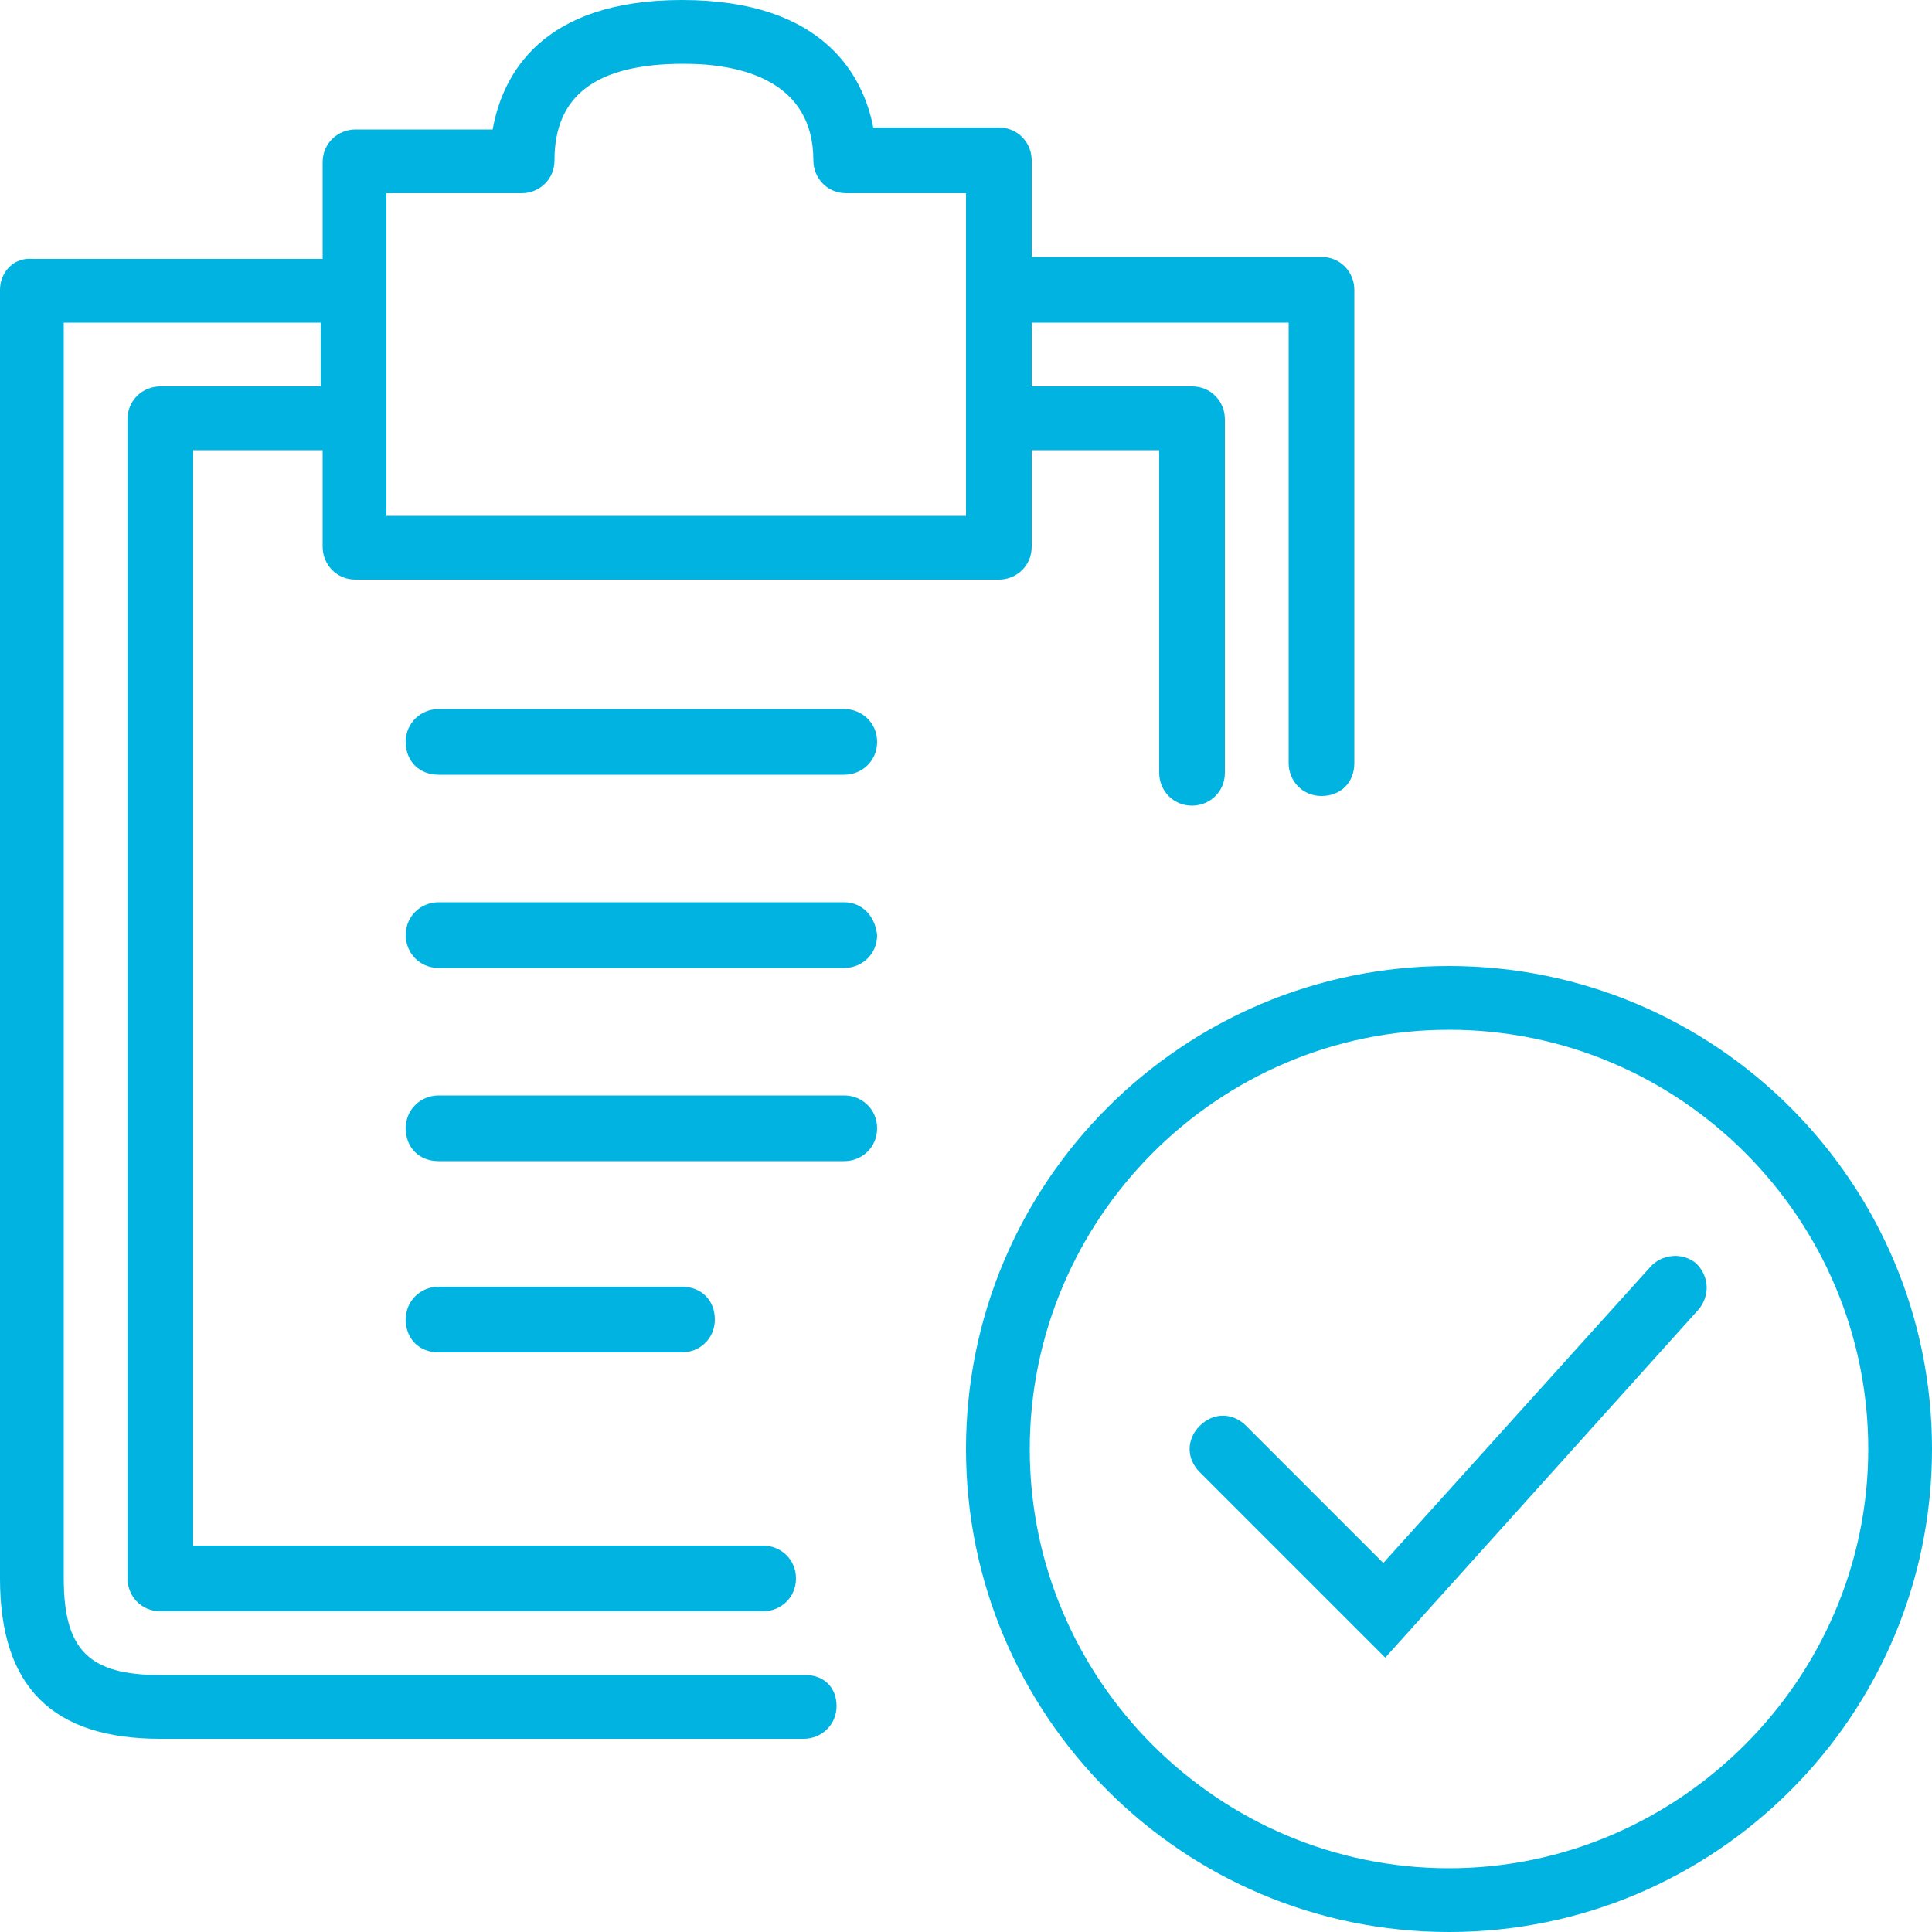
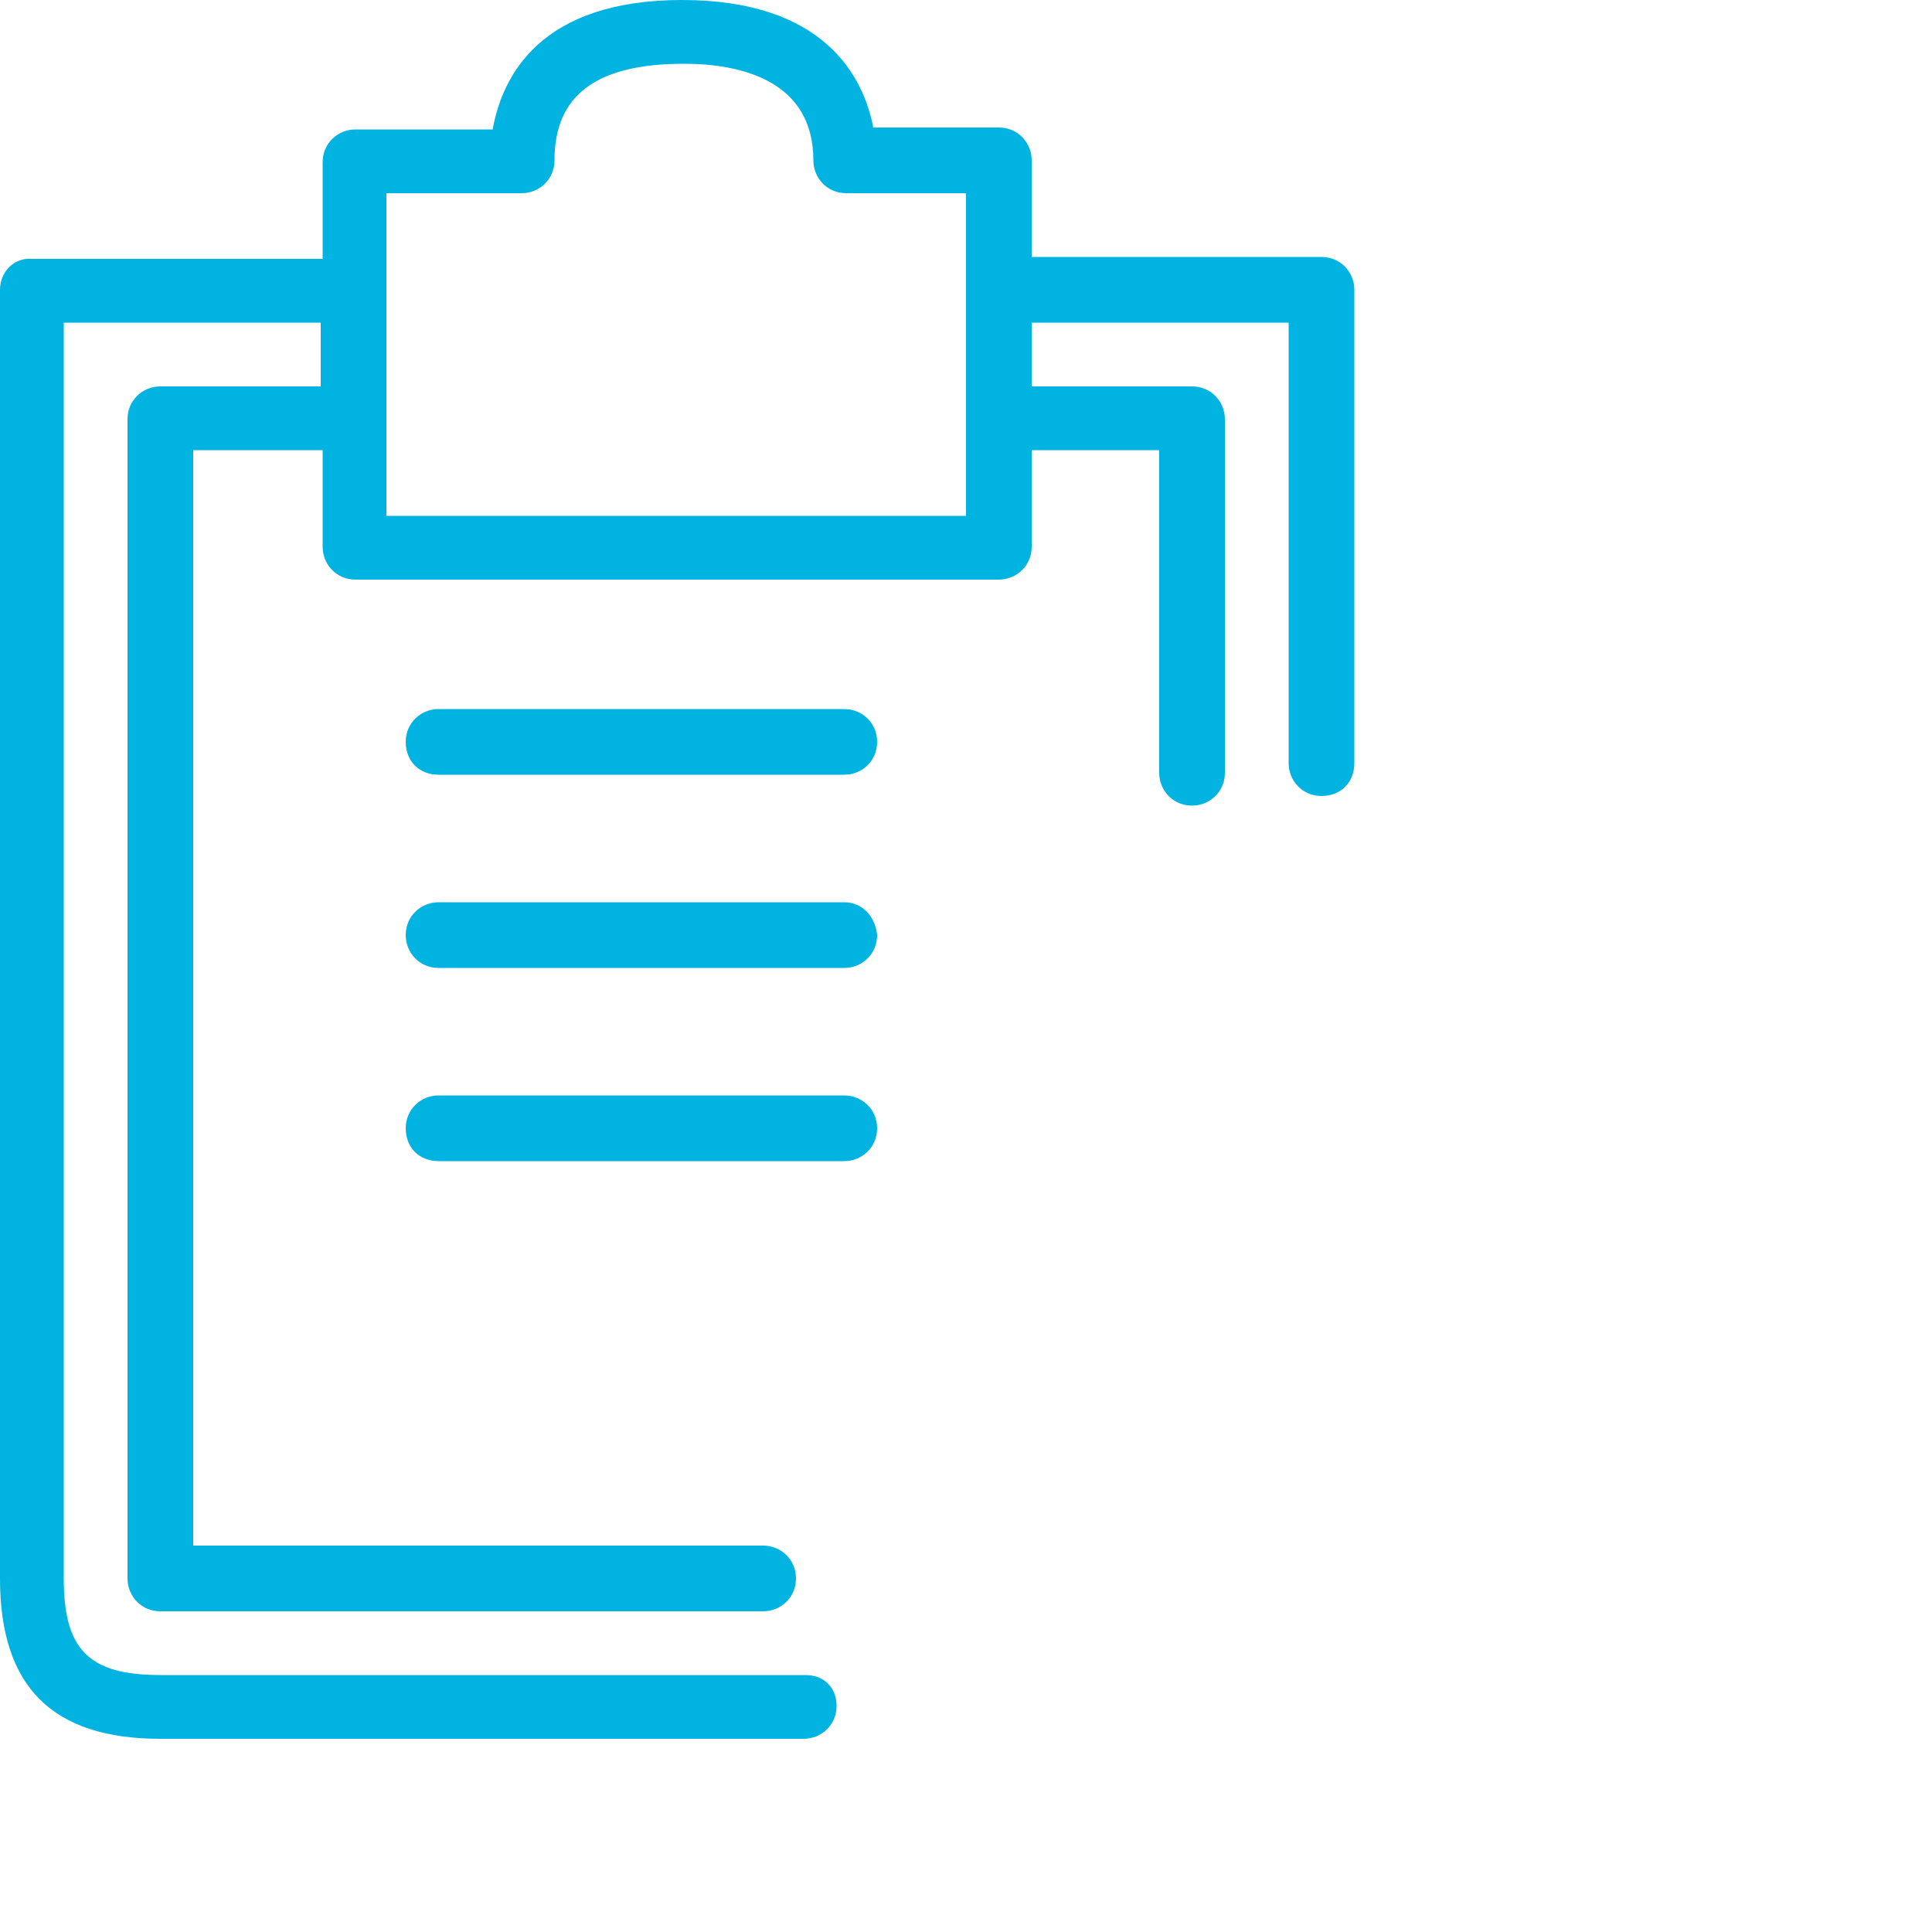
<svg xmlns="http://www.w3.org/2000/svg" version="1.1" id="Layer_1" x="0px" y="0px" viewBox="0 0 100 100" style="enable-background:new 0 0 100 100;" xml:space="preserve">
  <style type="text/css">
	.st0{fill:#00B3E0;}
</style>
  <g>
-     <path class="st0" d="M85.4,65.6L71.6,80.9l-7.1-7.1c-0.7-0.7-1.7-0.7-2.4,0s-0.7,1.7,0,2.4l9.6,9.6l16.2-18   c0.6-0.7,0.6-1.7-0.1-2.4C87.1,64.8,86,64.9,85.4,65.6z" />
-     <path class="st0" d="M75,50c-13.8,0-25,11.2-25,25s11.2,25,25,25s25-11.2,25-25S88.8,50,75,50z M75,96.7C63.1,96.7,53.3,87,53.3,75   c0-11.9,9.7-21.7,21.7-21.7S96.7,63.1,96.7,75S86.9,96.7,75,96.7z" />
    <path class="st0" d="M41.7,86.7H8.3c-3.7,0-5-1.3-5-5v-65h13.3V20H8.3c-0.9,0-1.7,0.7-1.7,1.7v60c0,0.9,0.7,1.7,1.7,1.7h31.2   c0.9,0,1.7-0.7,1.7-1.7S40.4,80,39.5,80H10V23.3h6.7v5c0,0.9,0.7,1.7,1.7,1.7h33.3c0.9,0,1.7-0.7,1.7-1.7v-5H60V40   c0,0.9,0.7,1.7,1.7,1.7c0.9,0,1.7-0.7,1.7-1.7V21.7c0-0.9-0.7-1.7-1.7-1.7h-8.3v-3.3h13.3v22.8c0,0.9,0.7,1.7,1.7,1.7   s1.7-0.7,1.7-1.7V15c0-0.9-0.7-1.7-1.7-1.7h-15v-5c0-0.9-0.7-1.7-1.7-1.7h-6.5C44.7,4,42.7,0,35.3,0C28,0,26,3.9,25.5,6.7h-7.1   c-0.9,0-1.7,0.7-1.7,1.7v5h-15C0.7,13.3,0,14.1,0,15v66.7C0,87.3,2.7,90,8.3,90h33.3c0.9,0,1.7-0.7,1.7-1.7S42.6,86.7,41.7,86.7z    M20,10h7c0.9,0,1.7-0.7,1.7-1.7c0-3.4,2.2-5,6.7-5c3,0,6.7,0.9,6.7,5c0,0.9,0.7,1.7,1.7,1.7H50v16.7H20V10z" />
    <path class="st0" d="M43.7,36.7h-21c-0.9,0-1.7,0.7-1.7,1.7s0.7,1.7,1.7,1.7h21c0.9,0,1.7-0.7,1.7-1.7S44.6,36.7,43.7,36.7z" />
    <path class="st0" d="M43.7,46.7h-21c-0.9,0-1.7,0.7-1.7,1.7c0,0.9,0.7,1.7,1.7,1.7h21c0.9,0,1.7-0.7,1.7-1.7   C45.3,47.4,44.6,46.7,43.7,46.7z" />
    <path class="st0" d="M43.7,56.7h-21c-0.9,0-1.7,0.7-1.7,1.7s0.7,1.7,1.7,1.7h21c0.9,0,1.7-0.7,1.7-1.7S44.6,56.7,43.7,56.7z" />
-     <path class="st0" d="M35.3,70c0.9,0,1.7-0.7,1.7-1.7s-0.7-1.7-1.7-1.7H22.7c-0.9,0-1.7,0.7-1.7,1.7s0.7,1.7,1.7,1.7H35.3z" />
  </g>
</svg>